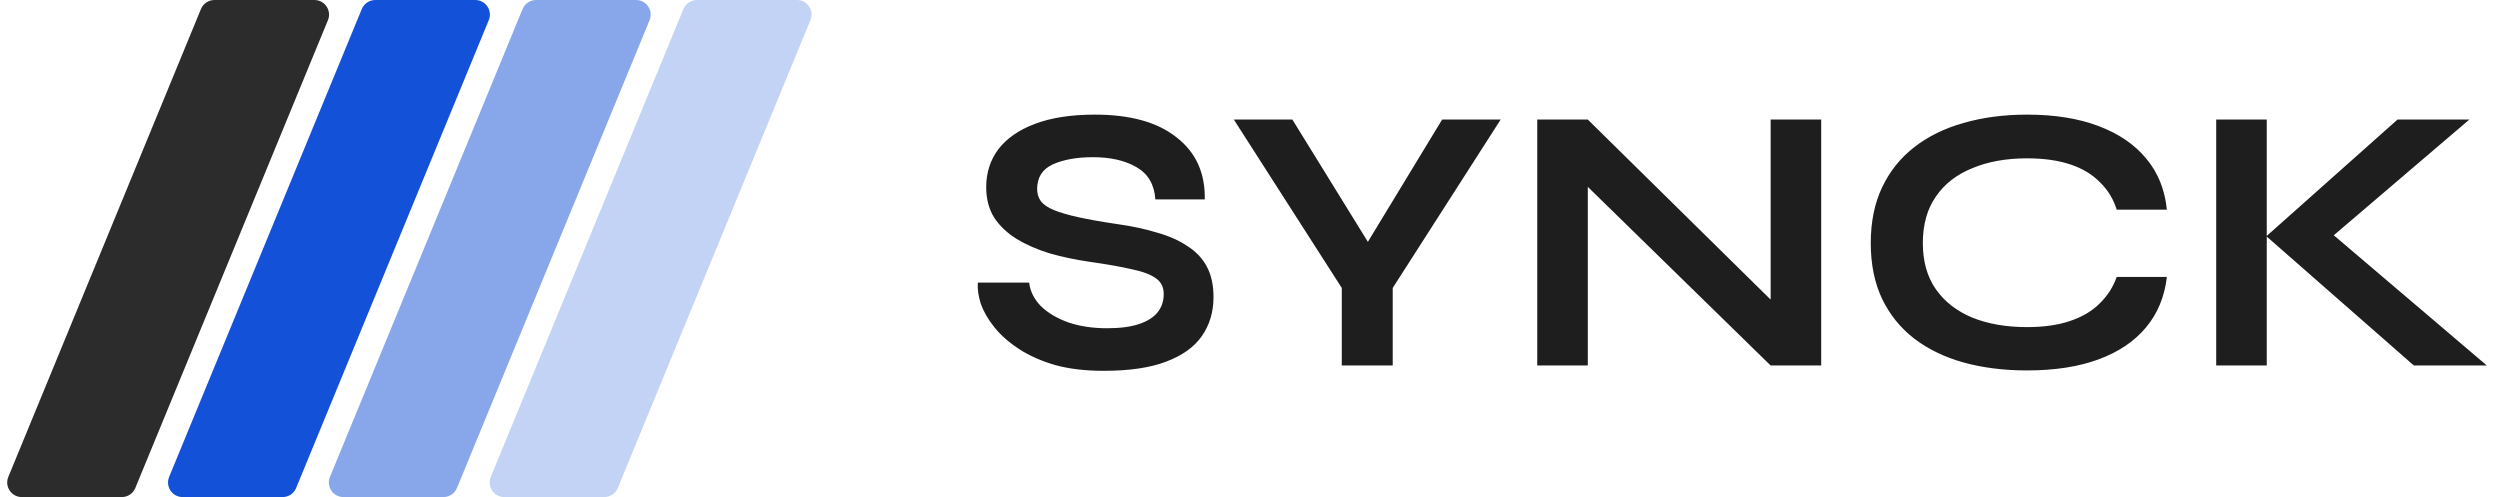
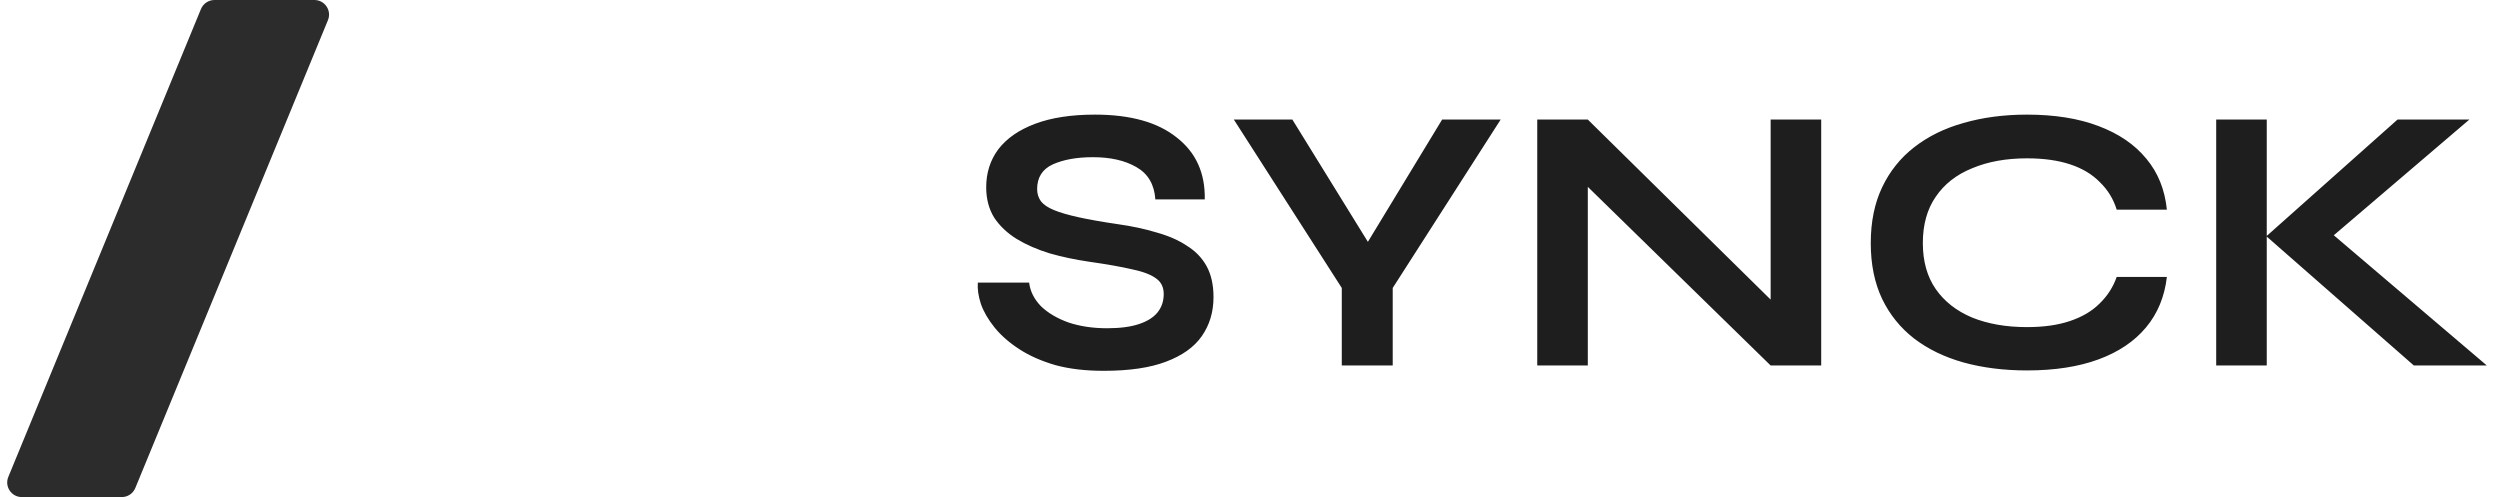
<svg xmlns="http://www.w3.org/2000/svg" width="171" height="34" viewBox="0 0 171 34" fill="none">
-   <path d="M24.745 0.619C24.899 0.245 25.265 0 25.67 0H32.507C33.219 0 33.703 0.723 33.431 1.381L20.255 33.381C20.101 33.755 19.735 34 19.33 34H12.493C11.781 34 11.297 33.277 11.569 32.619L24.745 0.619Z" fill="#1351D8" />
  <path d="M13.745 0.619C13.899 0.245 14.264 0 14.67 0H21.507C22.219 0 22.703 0.723 22.431 1.381L9.255 33.381C9.101 33.755 8.736 34 8.33 34H1.493C0.781 34 0.298 33.277 0.569 32.619L13.745 0.619Z" fill="#2C2C2C" />
-   <path d="M35.745 0.619C35.899 0.245 36.264 0 36.67 0H43.507C44.219 0 44.703 0.723 44.431 1.381L31.255 33.381C31.101 33.755 30.735 34 30.33 34H23.493C22.781 34 22.297 33.277 22.569 32.619L35.745 0.619Z" fill="#1351D8" fill-opacity="0.5" />
-   <path d="M46.745 0.619C46.899 0.245 47.264 0 47.67 0H54.507C55.219 0 55.703 0.723 55.431 1.381L42.255 33.381C42.101 33.755 41.736 34 41.33 34H34.493C33.781 34 33.297 33.277 33.569 32.619L46.745 0.619Z" fill="#1351D8" fill-opacity="0.25" />
  <path d="M66.884 19.332H70.394C70.463 19.921 70.732 20.459 71.2 20.944C71.685 21.412 72.318 21.785 73.098 22.062C73.878 22.322 74.753 22.452 75.724 22.452C76.608 22.452 77.336 22.357 77.908 22.166C78.48 21.975 78.905 21.707 79.182 21.36C79.459 21.013 79.598 20.597 79.598 20.112C79.598 19.644 79.425 19.289 79.078 19.046C78.731 18.786 78.185 18.578 77.44 18.422C76.695 18.249 75.715 18.075 74.502 17.902C73.549 17.763 72.647 17.573 71.798 17.33C70.949 17.07 70.195 16.741 69.536 16.342C68.895 15.943 68.383 15.458 68.002 14.886C67.638 14.297 67.456 13.603 67.456 12.806C67.456 11.818 67.733 10.951 68.288 10.206C68.86 9.461 69.701 8.88 70.81 8.464C71.919 8.048 73.28 7.84 74.892 7.84C77.319 7.84 79.182 8.36 80.482 9.4C81.799 10.423 82.441 11.835 82.406 13.638H79.026C78.957 12.615 78.523 11.879 77.726 11.428C76.946 10.977 75.958 10.752 74.762 10.752C73.653 10.752 72.734 10.917 72.006 11.246C71.295 11.575 70.94 12.139 70.94 12.936C70.94 13.248 71.027 13.525 71.2 13.768C71.373 13.993 71.668 14.193 72.084 14.366C72.5 14.539 73.063 14.704 73.774 14.86C74.485 15.016 75.369 15.172 76.426 15.328C77.414 15.467 78.307 15.657 79.104 15.9C79.919 16.125 80.612 16.429 81.184 16.81C81.773 17.174 82.224 17.642 82.536 18.214C82.848 18.786 83.004 19.488 83.004 20.32C83.004 21.343 82.735 22.235 82.198 22.998C81.678 23.743 80.863 24.324 79.754 24.74C78.662 25.156 77.241 25.364 75.49 25.364C74.242 25.364 73.141 25.234 72.188 24.974C71.235 24.697 70.411 24.333 69.718 23.882C69.025 23.431 68.461 22.937 68.028 22.4C67.595 21.863 67.283 21.325 67.092 20.788C66.919 20.251 66.849 19.765 66.884 19.332ZM102.646 8.178L95.262 19.696V25H91.778V19.696L84.394 8.178H88.398L94.612 18.24H92.532L98.642 8.178H102.646ZM122.204 21.568L121.112 22.01V8.178H124.57V25H121.112L107.514 11.714L108.606 11.272V25H105.148V8.178H108.606L122.204 21.568ZM148.214 18.942C148.058 20.294 147.581 21.447 146.784 22.4C145.987 23.353 144.903 24.081 143.534 24.584C142.165 25.087 140.535 25.338 138.646 25.338C137.069 25.338 135.621 25.156 134.304 24.792C133.004 24.428 131.877 23.882 130.924 23.154C129.988 22.426 129.26 21.525 128.74 20.45C128.22 19.358 127.96 18.084 127.96 16.628C127.96 15.172 128.22 13.898 128.74 12.806C129.26 11.714 129.988 10.804 130.924 10.076C131.877 9.331 133.004 8.776 134.304 8.412C135.621 8.031 137.069 7.84 138.646 7.84C140.535 7.84 142.165 8.1 143.534 8.62C144.921 9.14 146.013 9.885 146.81 10.856C147.607 11.809 148.075 12.971 148.214 14.34H144.782C144.557 13.612 144.175 12.988 143.638 12.468C143.118 11.931 142.442 11.523 141.61 11.246C140.778 10.969 139.79 10.83 138.646 10.83C137.225 10.83 135.977 11.055 134.902 11.506C133.827 11.939 132.995 12.589 132.406 13.456C131.817 14.305 131.522 15.363 131.522 16.628C131.522 17.876 131.817 18.925 132.406 19.774C132.995 20.623 133.827 21.273 134.902 21.724C135.977 22.157 137.225 22.374 138.646 22.374C139.79 22.374 140.769 22.235 141.584 21.958C142.416 21.681 143.092 21.282 143.612 20.762C144.149 20.242 144.539 19.635 144.782 18.942H148.214ZM158.79 16.81L158.764 15.354L170.1 25H165.108L155.02 16.16L163.99 8.178H168.904L158.79 16.81ZM151.588 8.178H155.046V25H151.588V8.178Z" fill="#1E1E1E" />
</svg>